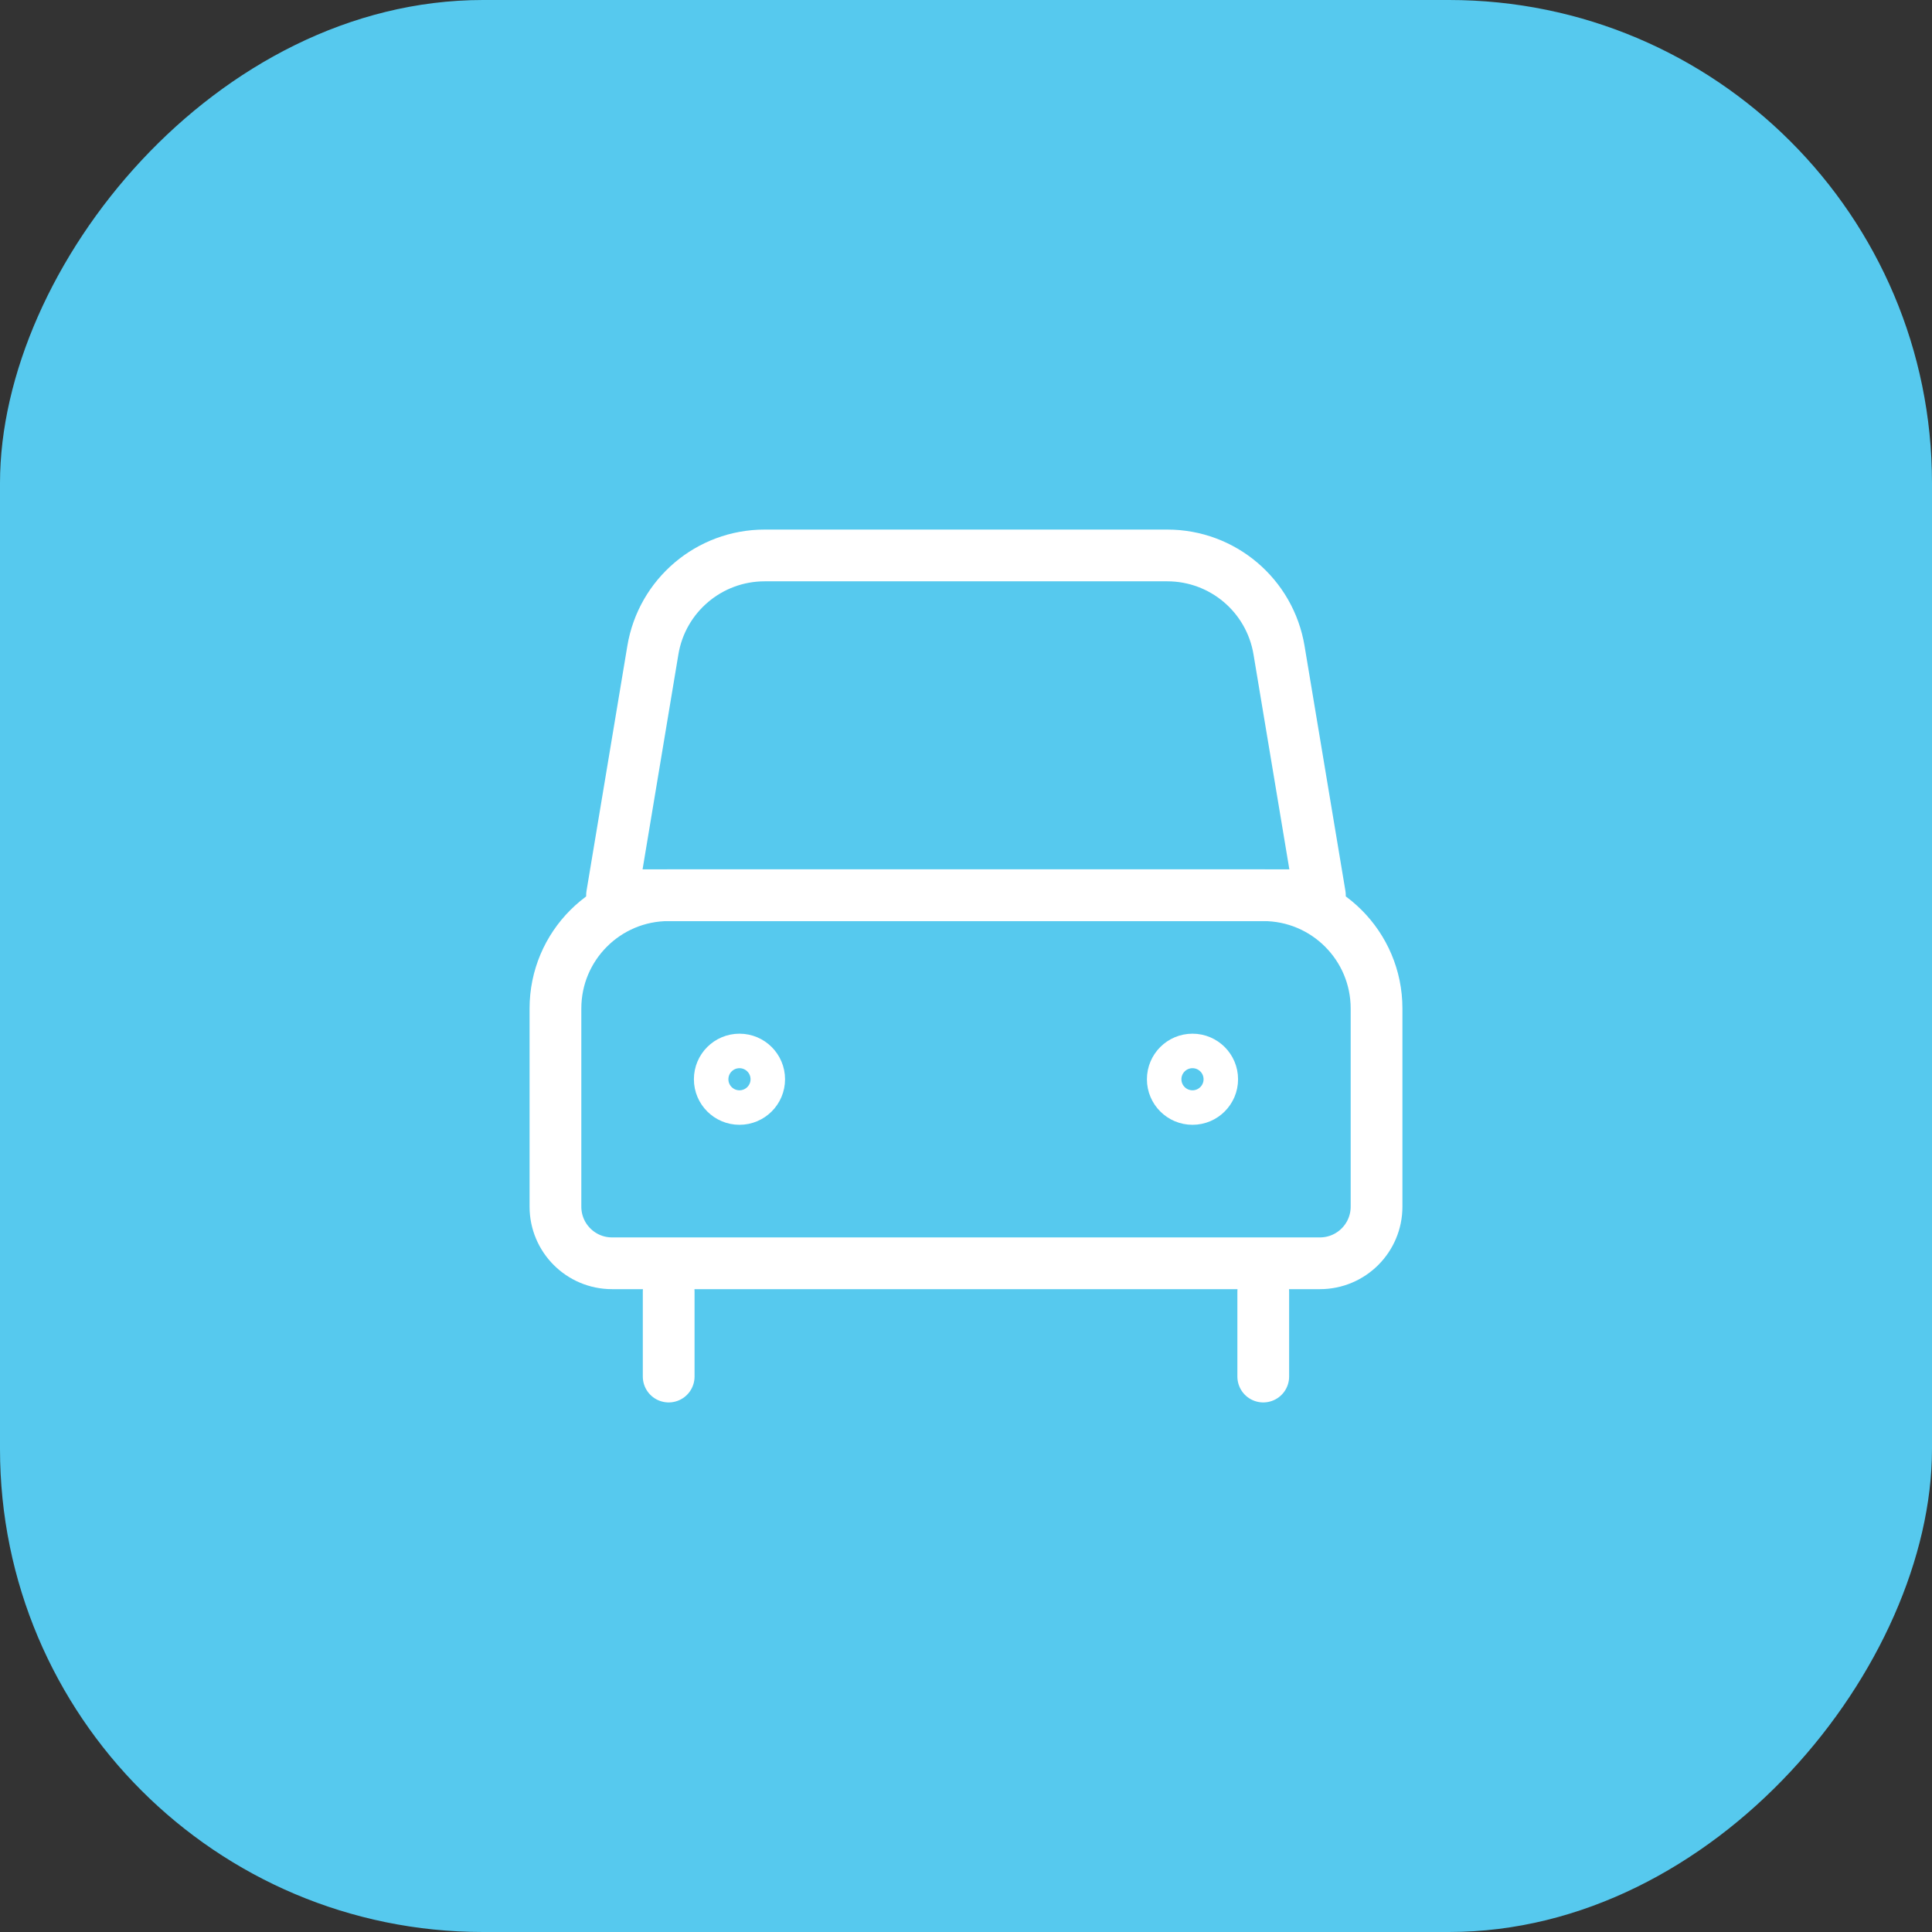
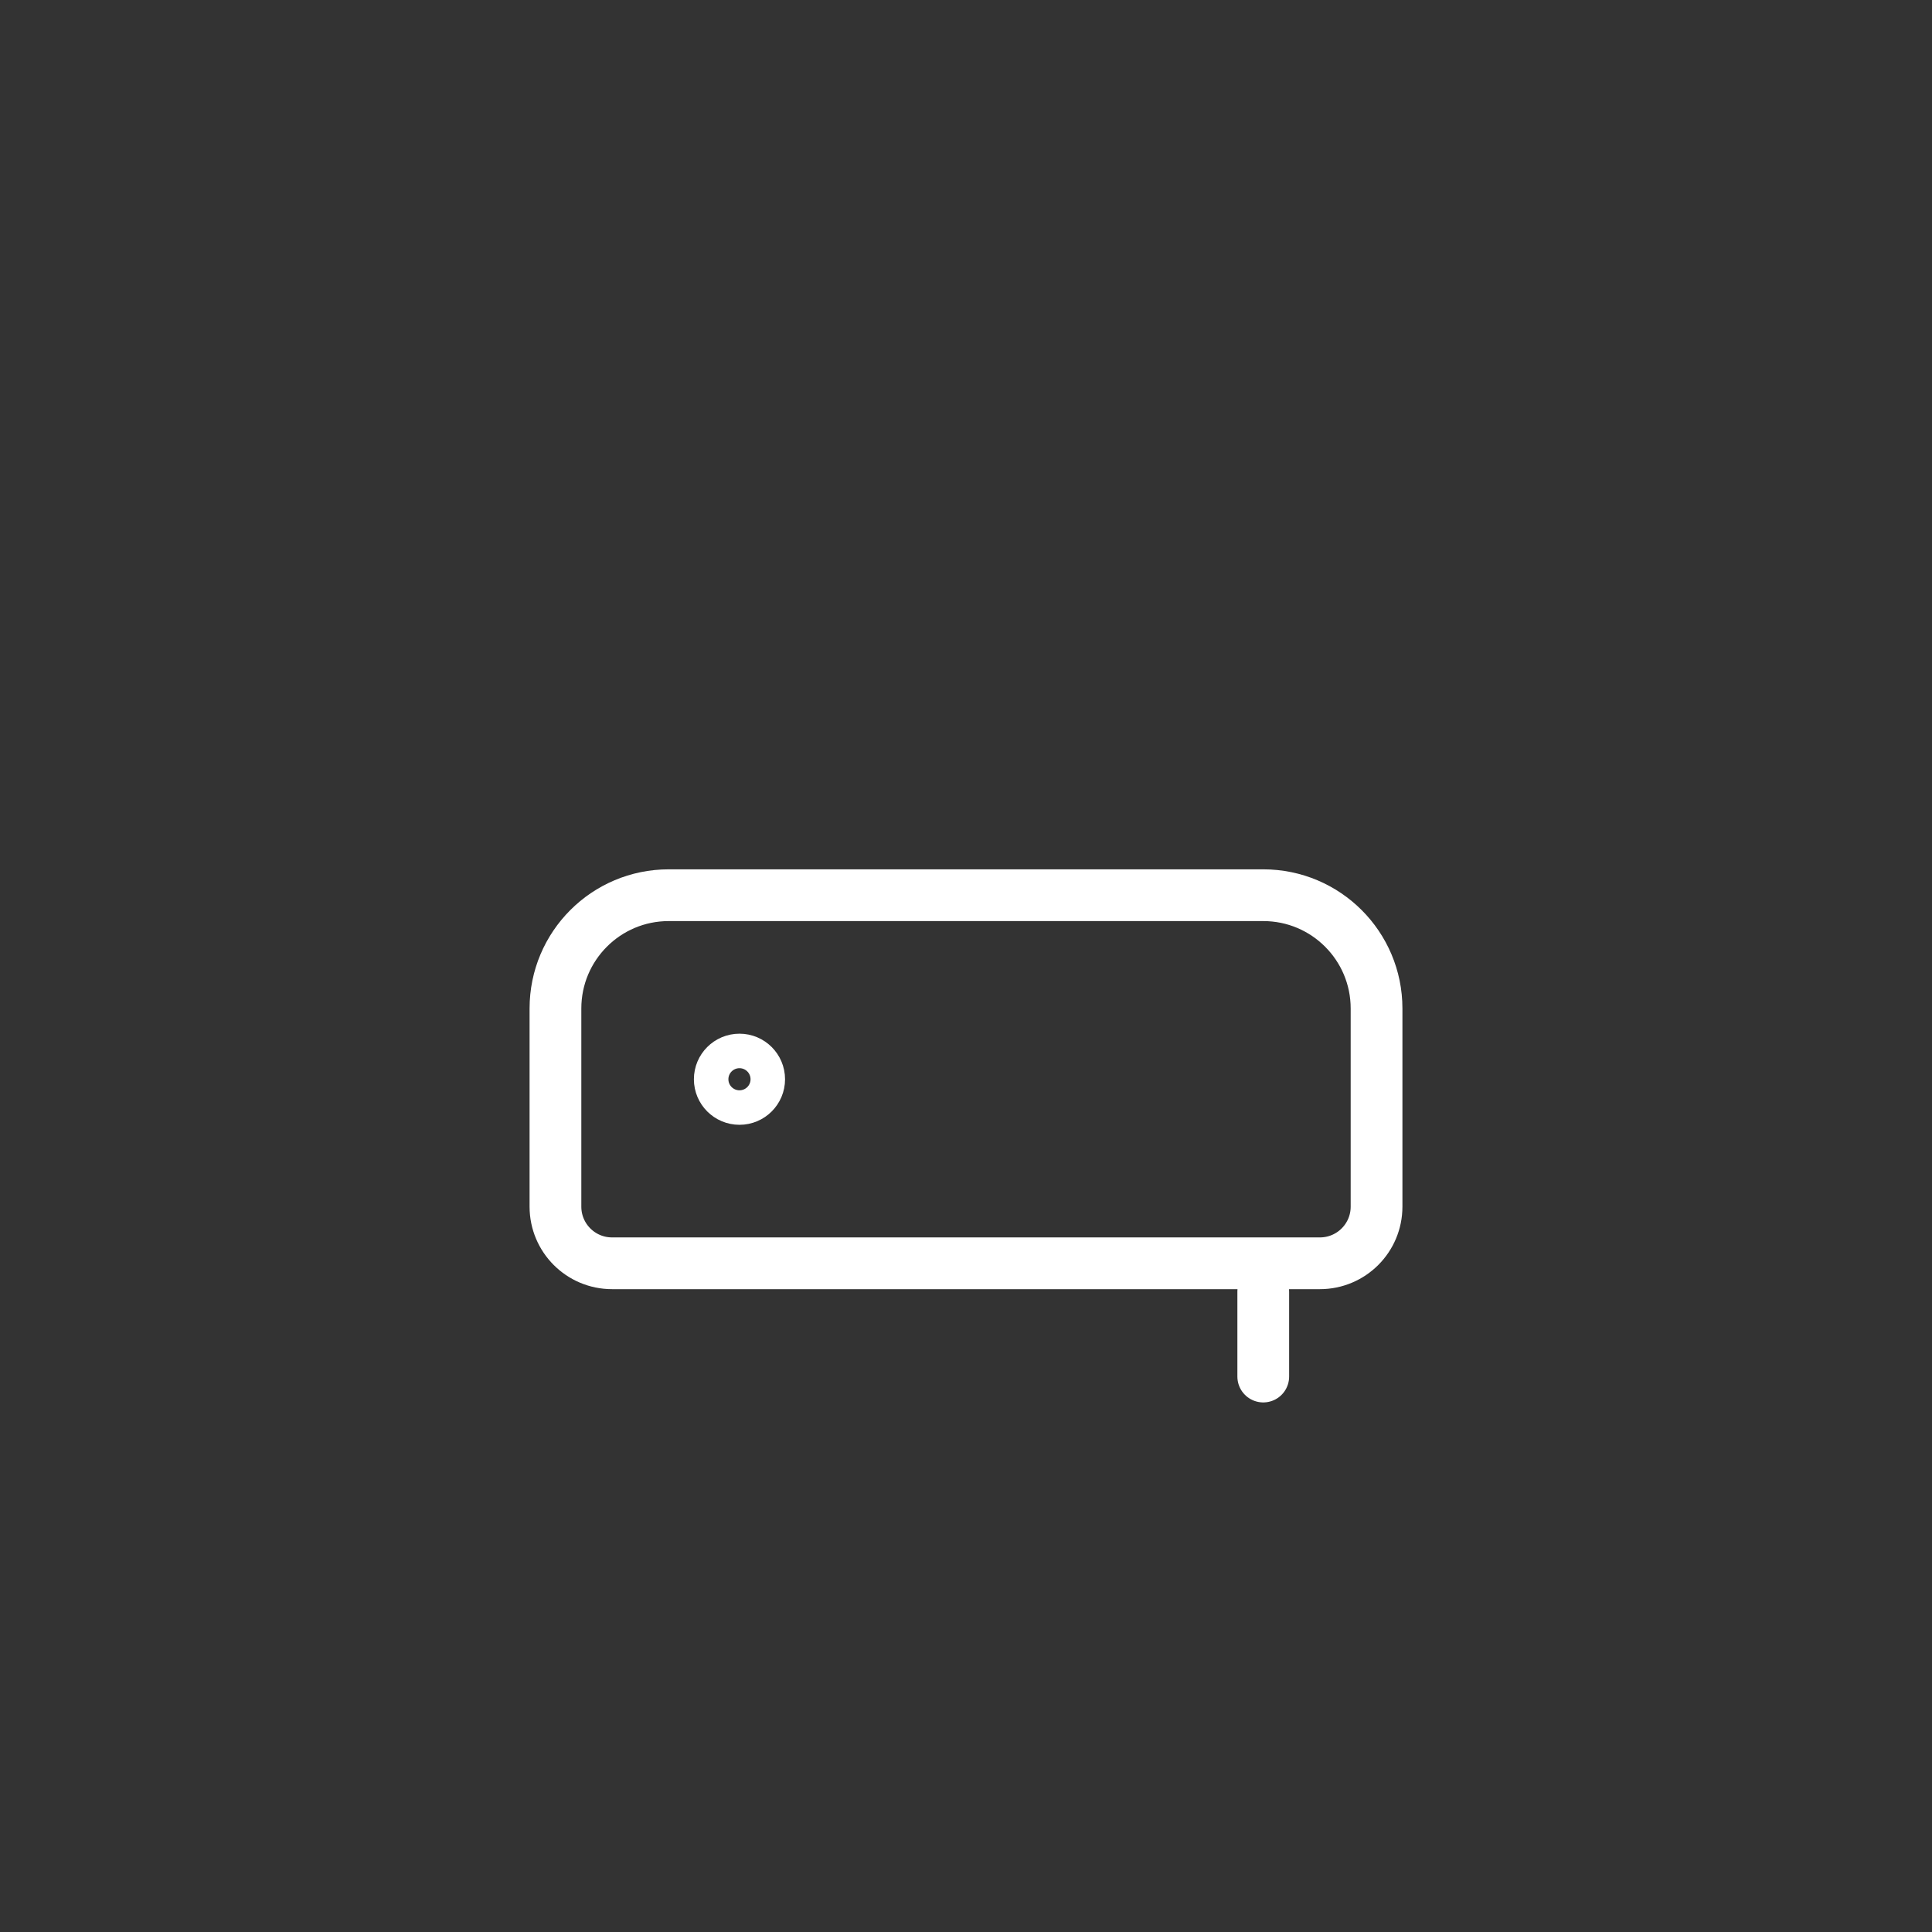
<svg xmlns="http://www.w3.org/2000/svg" width="56" height="56" viewBox="0 0 56 56" fill="none">
  <rect x="0" y="0" width="56" height="56" fill="#333333" stroke="none" />
-   <rect width="56" height="56" rx="14" transform="matrix(-1 0 0 1 56 0)" fill="#56C9EE" />
  <path d="M38.258 36.617H17.741C16.834 36.617 16.1 35.882 16.1 34.976V29.231C16.1 27.418 17.569 25.948 19.382 25.948H36.617C38.43 25.948 39.9 27.418 39.9 29.231V34.976C39.9 35.882 39.165 36.617 38.258 36.617Z" stroke="white" stroke-width="1.5" stroke-linecap="round" stroke-linejoin="round" />
  <path d="M22.255 31.283C22.255 31.736 21.887 32.103 21.434 32.103C20.981 32.103 20.613 31.736 20.613 31.283C20.613 30.829 20.981 30.462 21.434 30.462C21.887 30.462 22.255 30.829 22.255 31.283Z" stroke="white" stroke-linecap="round" stroke-linejoin="round" />
-   <path d="M35.386 31.283C35.386 31.736 35.018 32.103 34.565 32.103C34.112 32.103 33.744 31.736 33.744 31.283C33.744 30.829 34.112 30.462 34.565 30.462C35.018 30.462 35.386 30.829 35.386 31.283Z" stroke="white" stroke-linecap="round" stroke-linejoin="round" />
-   <path d="M38.258 25.948H17.74L18.924 18.843C19.188 17.26 20.558 16.1 22.163 16.1H33.835C35.44 16.1 36.809 17.26 37.073 18.843L38.258 25.948Z" stroke="white" stroke-width="1.5" stroke-linecap="round" stroke-linejoin="round" />
-   <path d="M19.382 37.438V39.9" stroke="white" stroke-width="1.5" stroke-linecap="round" stroke-linejoin="round" />
  <path d="M36.616 37.438V39.9" stroke="white" stroke-width="1.5" stroke-linecap="round" stroke-linejoin="round" />
</svg>